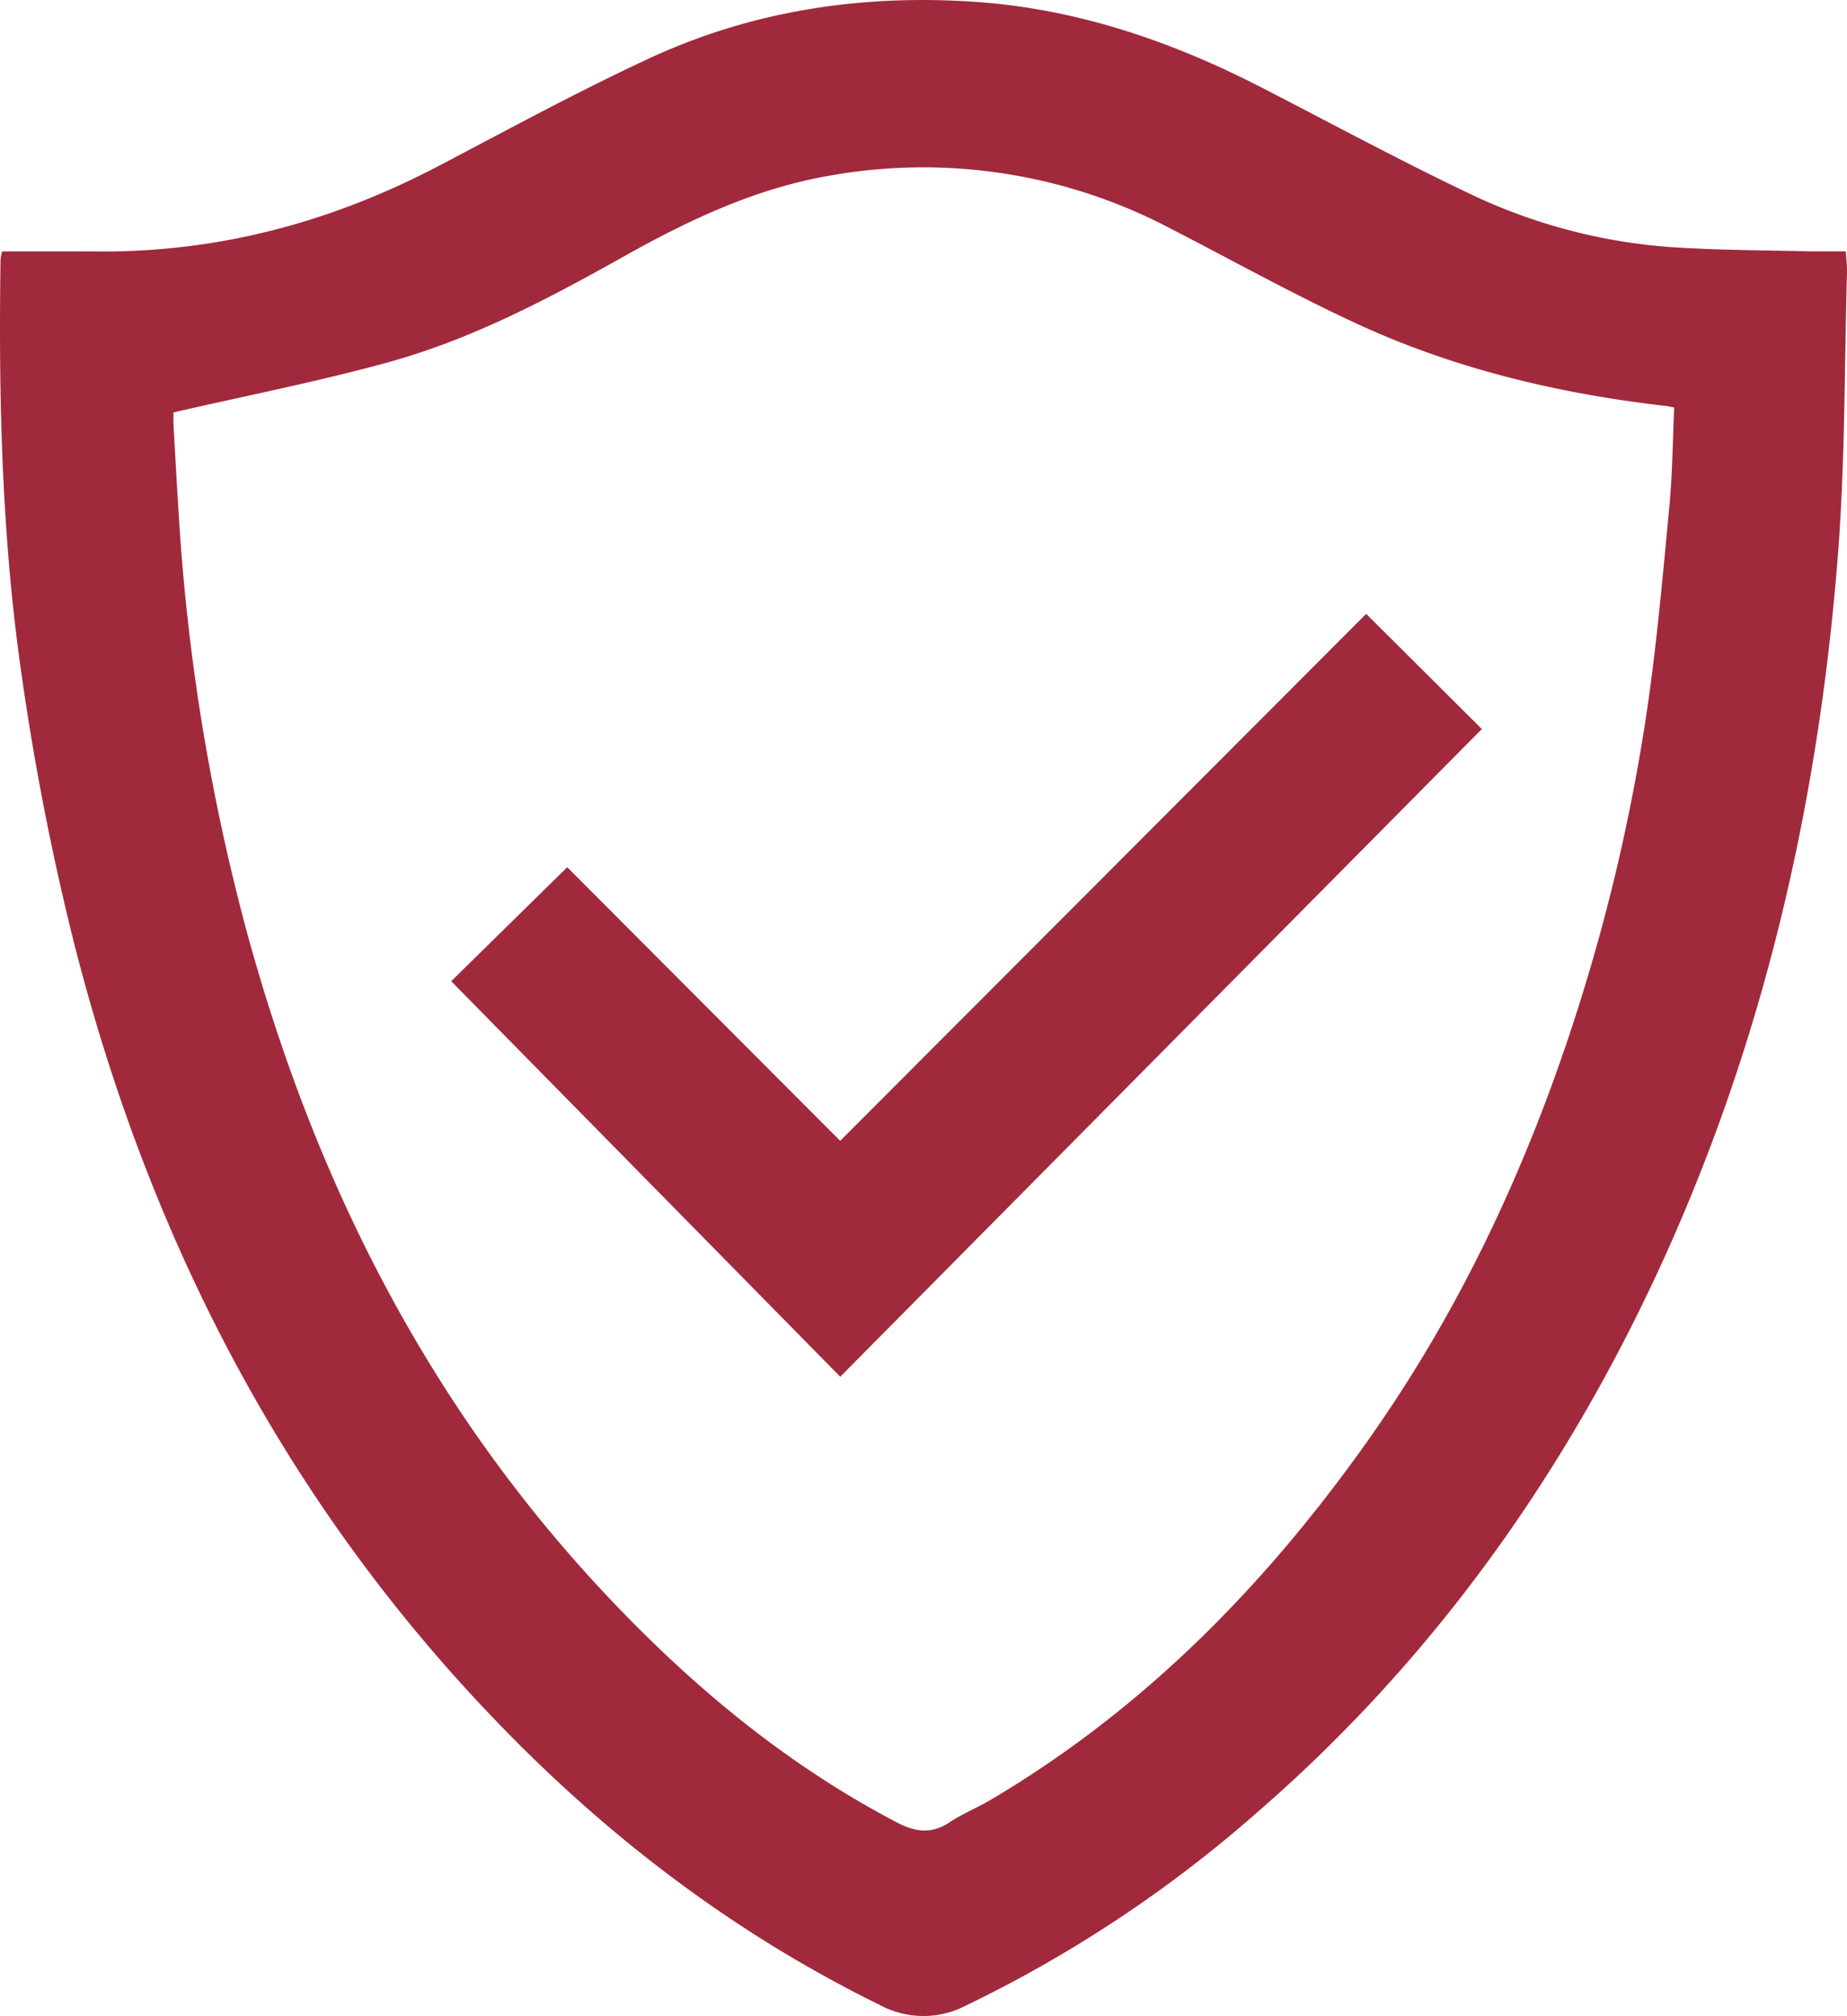
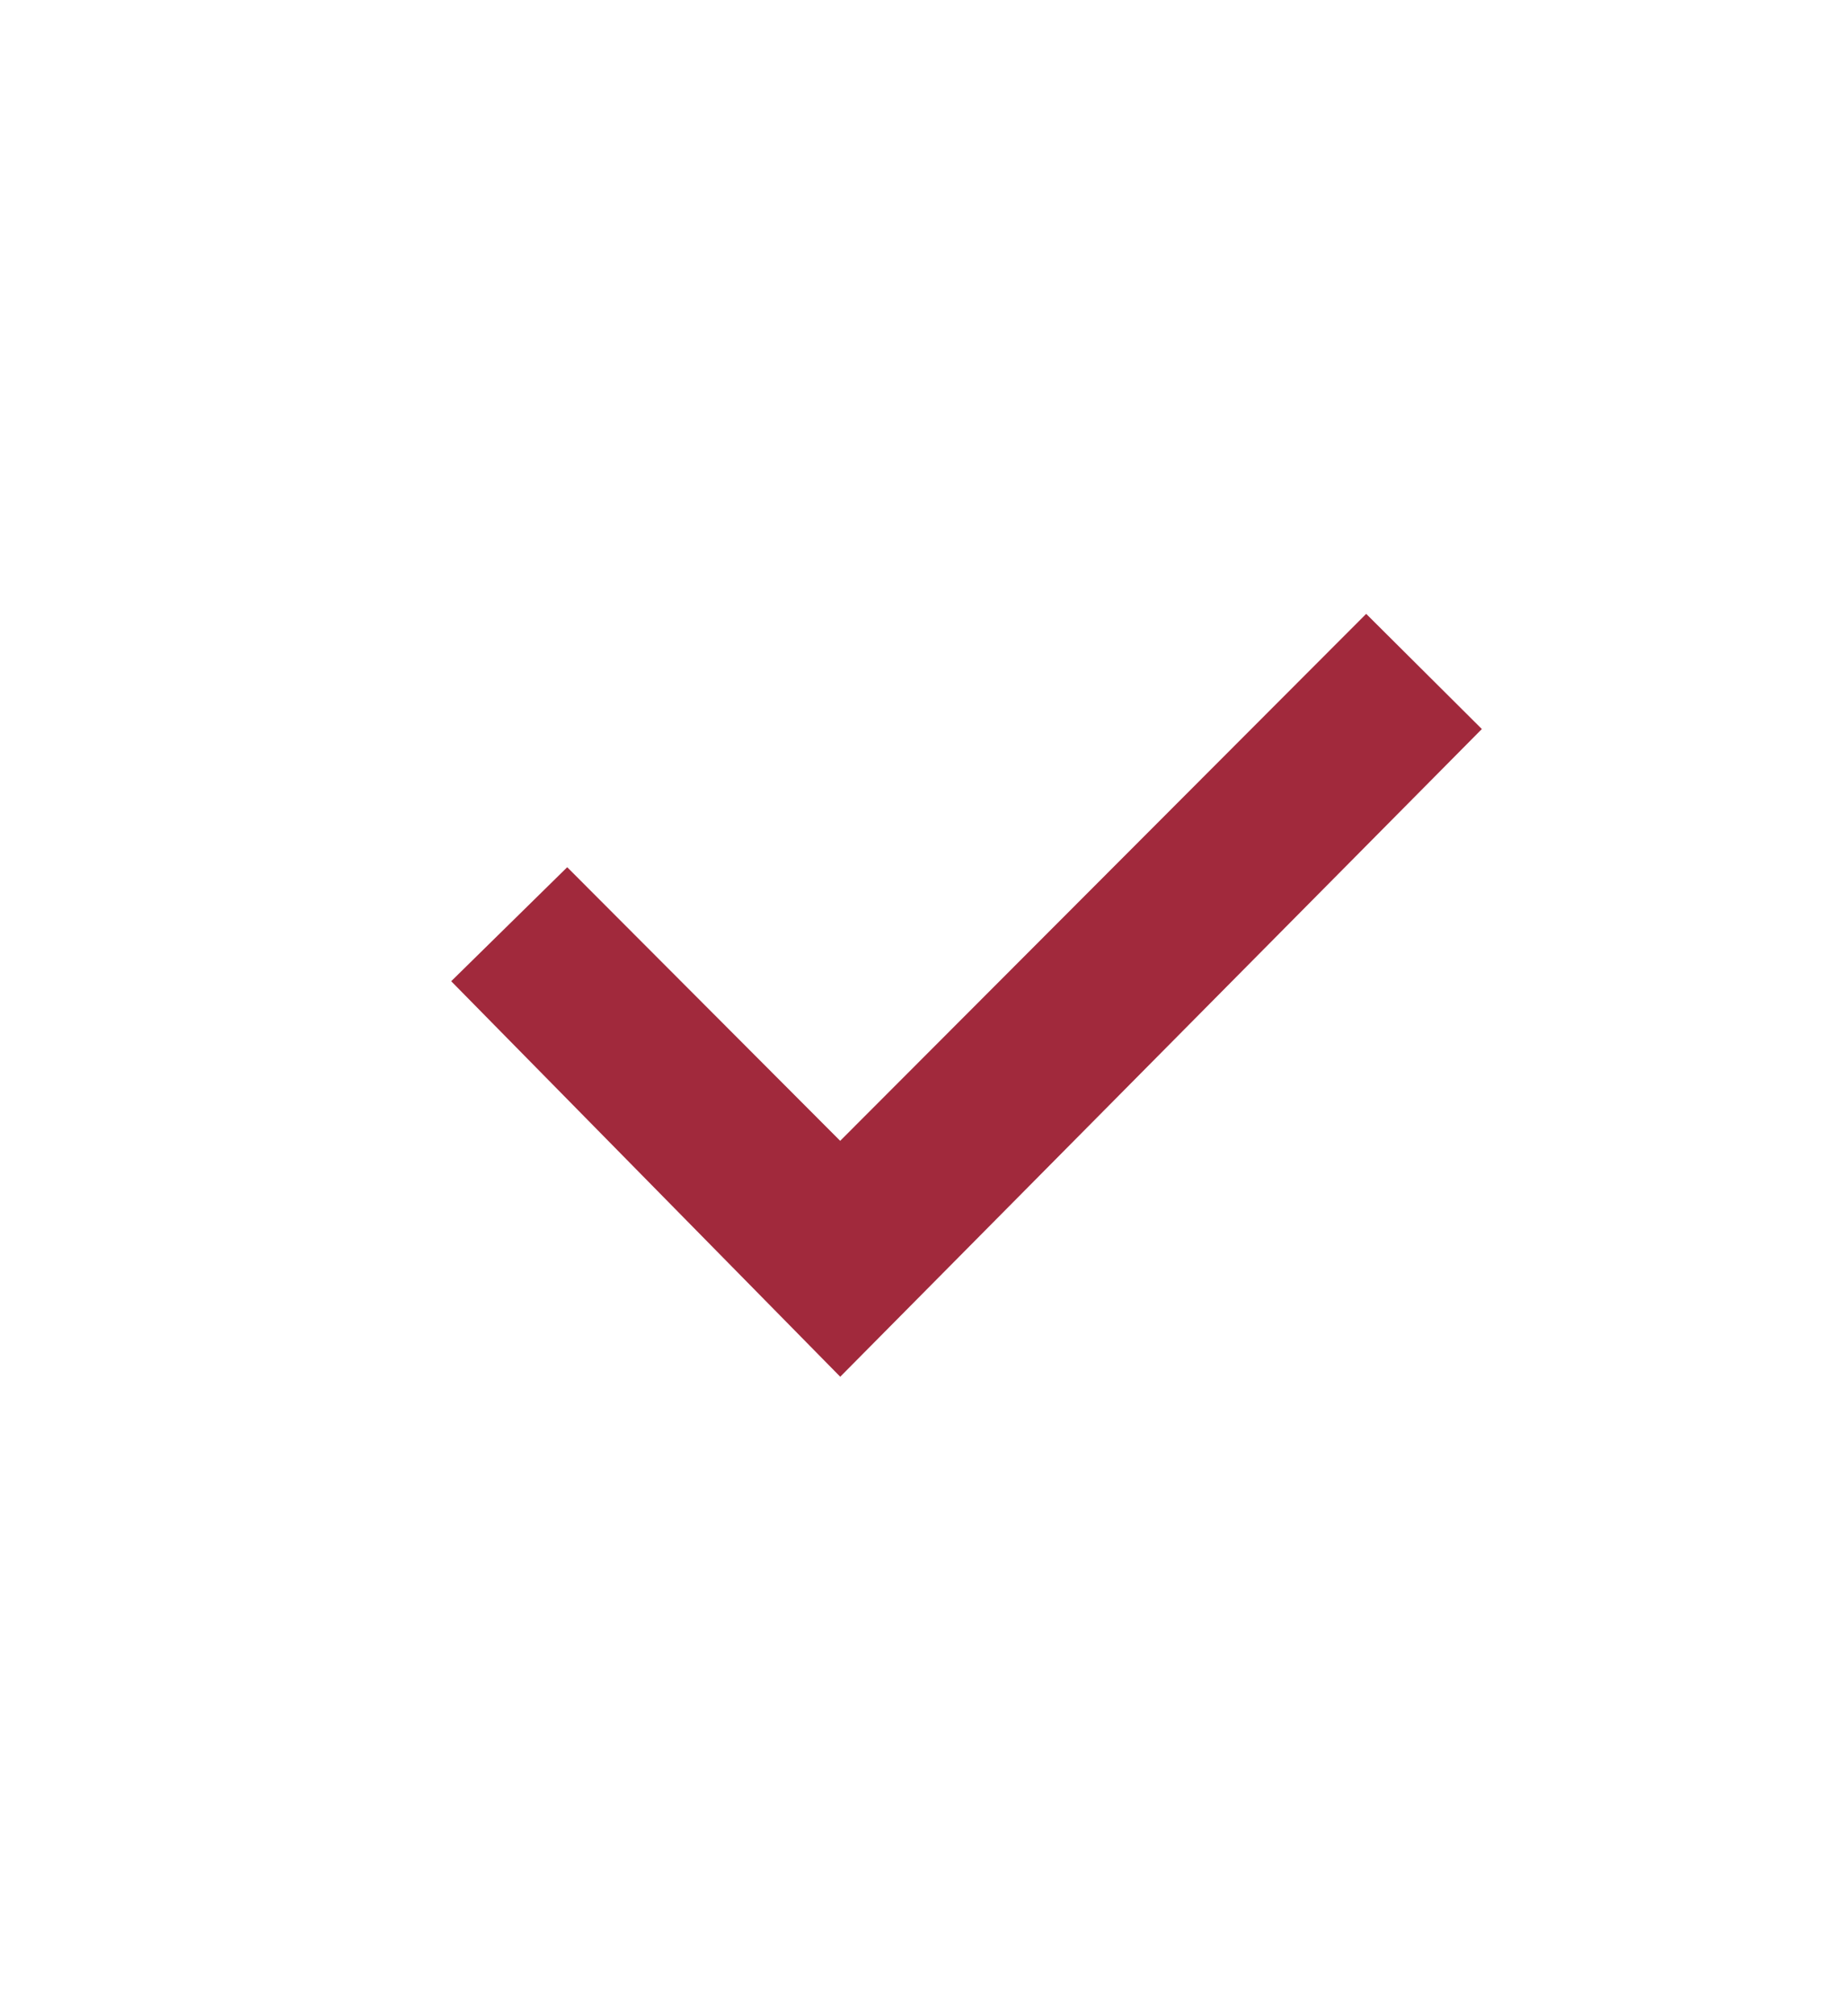
<svg xmlns="http://www.w3.org/2000/svg" viewBox="0 0 315.53 344.34">
  <defs>
    <style>.cls-1{fill:#a1293c;}</style>
  </defs>
  <title>Ресурс 2</title>
  <g id="Слой_2" data-name="Слой 2">
    <g id="Слой_1-2" data-name="Слой 1">
-       <path class="cls-1" d="M.35,42.94c5.38,0,10.53,0,15.68,0C37,43.22,56.53,38,75,28.31,86.89,22.07,98.69,15.65,110.85,10c17.6-8.18,36.34-11,55.64-9.69,17.39,1.17,33.57,6.69,49,14.62,12.17,6.26,24.21,12.79,36.59,18.63a95.33,95.33,0,0,0,35.32,8.76c7.35.43,14.73.43,22.1.61,1.84,0,3.67,0,5.83,0,.07,1.3.23,2.46.2,3.61-.45,15.94-.3,31.93-1.52,47.81-3.59,46.55-14.48,91.22-35.76,133.07-16,31.39-36.83,59-63.48,82.11a219.77,219.77,0,0,1-49.77,33,15.68,15.68,0,0,1-14.8-.16c-25.44-12.49-47.52-29.5-66.93-50C47.81,255,25.17,210.49,12.58,160.78A447.19,447.19,0,0,1,3.8,116C.31,92.27-.26,68.32.09,44.35A12.11,12.11,0,0,1,.35,42.94Zm29.28,27.5c0,.08,0,1,0,1.88.32,5.71.63,11.41,1,17.11a356.23,356.23,0,0,0,11.68,70.24c11.6,42.25,30.85,80.36,61.05,112.52,14.6,15.55,30.77,29.06,49.75,39,3.22,1.7,6,2.12,9.16,0,2.22-1.46,4.71-2.47,7-3.82,26.25-15.52,47.06-36.8,64.53-61.51,15.77-22.31,27.17-46.8,35.49-72.77A324.36,324.36,0,0,0,281.41,121c1.67-11.47,2.68-23,3.78-34.58.53-5.57.56-11.18.82-16.82-.68-.13-1-.22-1.38-.26-18.25-2.1-36-6.29-52.72-14-10.83-5-21.26-10.81-31.87-16.27a90.64,90.64,0,0,0-58.36-9.06c-12.38,2.13-23.58,7.37-34.43,13.41C94.15,50.78,80.9,57.84,66.4,61.85,54.42,65.16,42.19,67.54,29.63,70.44Z" />
      <path class="cls-1" d="M143.53,194.84l89.86-90,19.76,19.67L143.54,235.13,77.08,167.58,96.9,148.11Z" />
    </g>
  </g>
</svg>